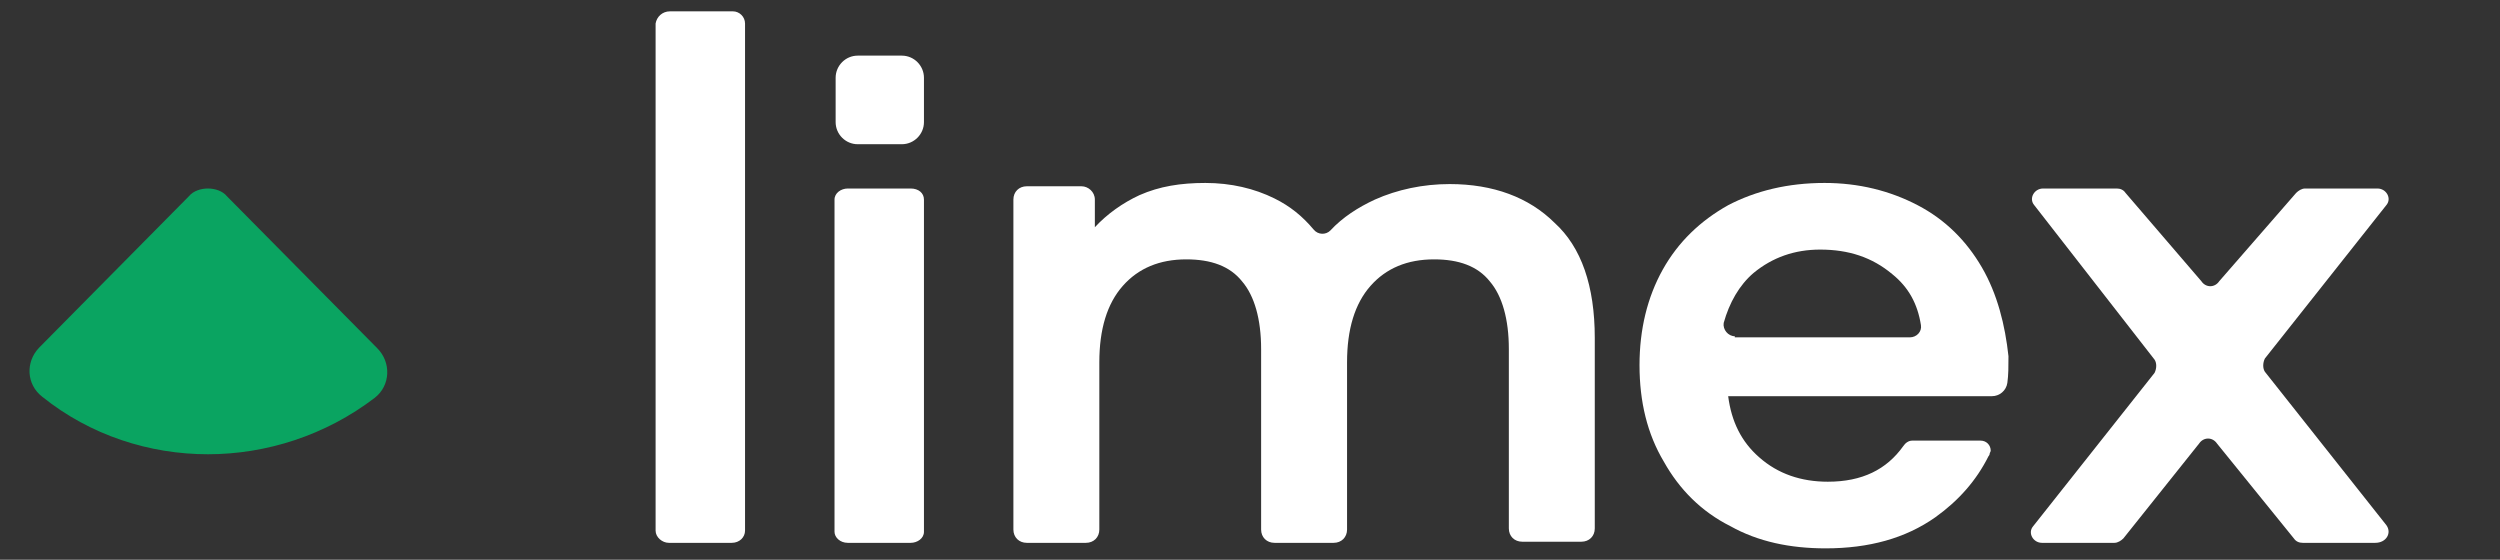
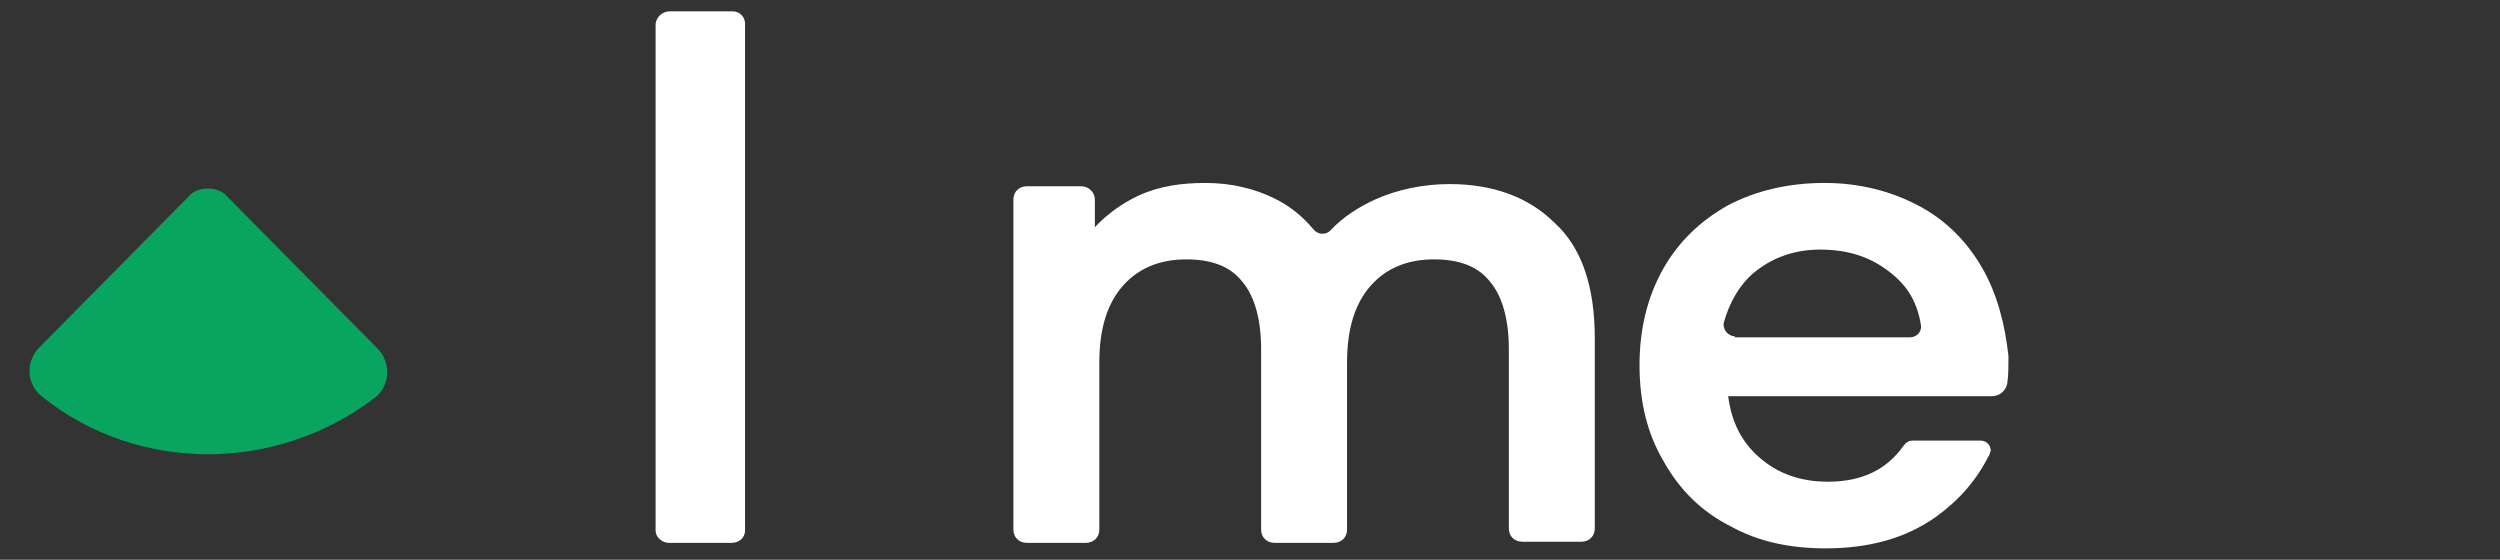
<svg xmlns="http://www.w3.org/2000/svg" width="67" height="15" viewBox="0 0 67 15" fill="none">
  <rect x="0" y="0" width="67" height="15" fill="#333333" stroke="none" />
  <path d="M19.967 0.63V14.221C19.967 14.399 19.819 14.548 19.612 14.548H17.925C17.748 14.548 17.57 14.399 17.57 14.221V0.63C17.6 0.452 17.748 0.304 17.955 0.304H19.642C19.819 0.304 19.967 0.452 19.967 0.63Z" fill="white" />
-   <path d="M24.407 5.052H22.72C22.542 5.052 22.365 5.171 22.365 5.349V14.252C22.365 14.4 22.513 14.548 22.72 14.548H24.407C24.584 14.548 24.762 14.43 24.762 14.252V5.349C24.762 5.171 24.614 5.052 24.407 5.052Z" fill="white" />
-   <path d="M24.17 1.491H22.986C22.661 1.491 22.395 1.759 22.395 2.085V3.272C22.395 3.598 22.661 3.865 22.986 3.865H24.17C24.496 3.865 24.762 3.598 24.762 3.272V2.085C24.762 1.759 24.496 1.491 24.17 1.491Z" fill="white" />
  <path d="M42.74 9.058V14.162C42.74 14.37 42.59 14.518 42.381 14.518H40.796C40.587 14.518 40.437 14.37 40.437 14.162V9.355C40.437 8.553 40.258 7.93 39.929 7.544C39.6 7.129 39.092 6.951 38.434 6.951C37.716 6.951 37.148 7.188 36.729 7.663C36.31 8.138 36.101 8.82 36.101 9.711V14.192C36.101 14.399 35.951 14.548 35.742 14.548H34.157C33.948 14.548 33.798 14.399 33.798 14.192V9.355C33.798 8.553 33.619 7.93 33.29 7.544C32.961 7.129 32.452 6.951 31.794 6.951C31.077 6.951 30.509 7.188 30.09 7.663C29.671 8.138 29.462 8.82 29.462 9.711V14.192C29.462 14.399 29.312 14.548 29.103 14.548H27.518C27.309 14.548 27.159 14.399 27.159 14.192V5.348C27.159 5.141 27.309 4.992 27.518 4.992H28.983C29.163 4.992 29.342 5.141 29.342 5.348V6.09C29.671 5.734 30.09 5.437 30.538 5.23C31.077 4.992 31.645 4.903 32.303 4.903C32.991 4.903 33.619 5.052 34.157 5.319C34.576 5.526 34.905 5.794 35.204 6.15C35.323 6.298 35.533 6.298 35.652 6.179C35.981 5.823 36.4 5.556 36.849 5.348C37.447 5.081 38.135 4.933 38.852 4.933C40.019 4.933 40.975 5.289 41.663 5.972C42.381 6.624 42.74 7.663 42.74 9.058Z" fill="white" />
  <path d="M53.114 7.165C52.698 6.451 52.134 5.886 51.392 5.499C50.649 5.112 49.818 4.903 48.898 4.903C47.918 4.903 47.057 5.112 46.315 5.499C45.572 5.915 44.978 6.481 44.562 7.225C44.147 7.969 43.939 8.832 43.939 9.785C43.939 10.767 44.147 11.63 44.592 12.374C45.008 13.118 45.601 13.714 46.374 14.101C47.116 14.517 47.977 14.696 48.927 14.696C50.086 14.696 51.065 14.428 51.867 13.863C52.491 13.416 52.965 12.88 53.292 12.226C53.292 12.226 53.322 12.196 53.322 12.166C53.322 12.136 53.351 12.107 53.351 12.077C53.351 11.928 53.233 11.809 53.084 11.809H51.243C51.154 11.809 51.065 11.868 51.006 11.958C50.56 12.583 49.907 12.91 48.986 12.91C48.274 12.91 47.651 12.702 47.146 12.255C46.67 11.839 46.404 11.303 46.315 10.618H53.381C53.589 10.618 53.767 10.469 53.797 10.261C53.827 10.053 53.827 9.815 53.827 9.547C53.737 8.713 53.53 7.88 53.114 7.165ZM46.492 9.011C46.315 9.011 46.166 8.832 46.195 8.654C46.344 8.118 46.611 7.642 46.997 7.314C47.502 6.898 48.096 6.689 48.779 6.689C49.551 6.689 50.174 6.898 50.709 7.344C51.154 7.701 51.392 8.148 51.481 8.713C51.511 8.892 51.362 9.041 51.184 9.041H46.492V9.011Z" fill="white" />
-   <path d="M63.955 14.075L60.699 9.963C60.64 9.874 60.64 9.726 60.699 9.608L63.955 5.496C64.105 5.319 63.955 5.052 63.716 5.052H61.775C61.685 5.052 61.595 5.112 61.536 5.171L59.475 7.537C59.355 7.715 59.116 7.715 58.997 7.537L56.965 5.171C56.906 5.082 56.816 5.052 56.727 5.052H54.755C54.516 5.052 54.367 5.319 54.516 5.496L57.742 9.638C57.802 9.726 57.802 9.874 57.742 9.993L54.487 14.105C54.337 14.282 54.487 14.548 54.725 14.548H56.667C56.757 14.548 56.846 14.489 56.906 14.43L58.937 11.886C59.057 11.709 59.295 11.709 59.415 11.886L61.476 14.43C61.536 14.519 61.625 14.548 61.715 14.548H63.656C63.955 14.548 64.105 14.282 63.955 14.075Z" fill="white" />
  <path d="M10.104 9.326L6.082 5.26C5.962 5.112 5.752 5.052 5.572 5.052C5.392 5.052 5.182 5.112 5.062 5.26L1.04 9.326C0.68 9.711 0.71 10.305 1.13 10.631C2.421 11.67 4.011 12.174 5.572 12.174C7.133 12.174 8.723 11.67 10.044 10.661C10.464 10.335 10.494 9.711 10.104 9.326Z" fill="#0AA461" />
</svg>